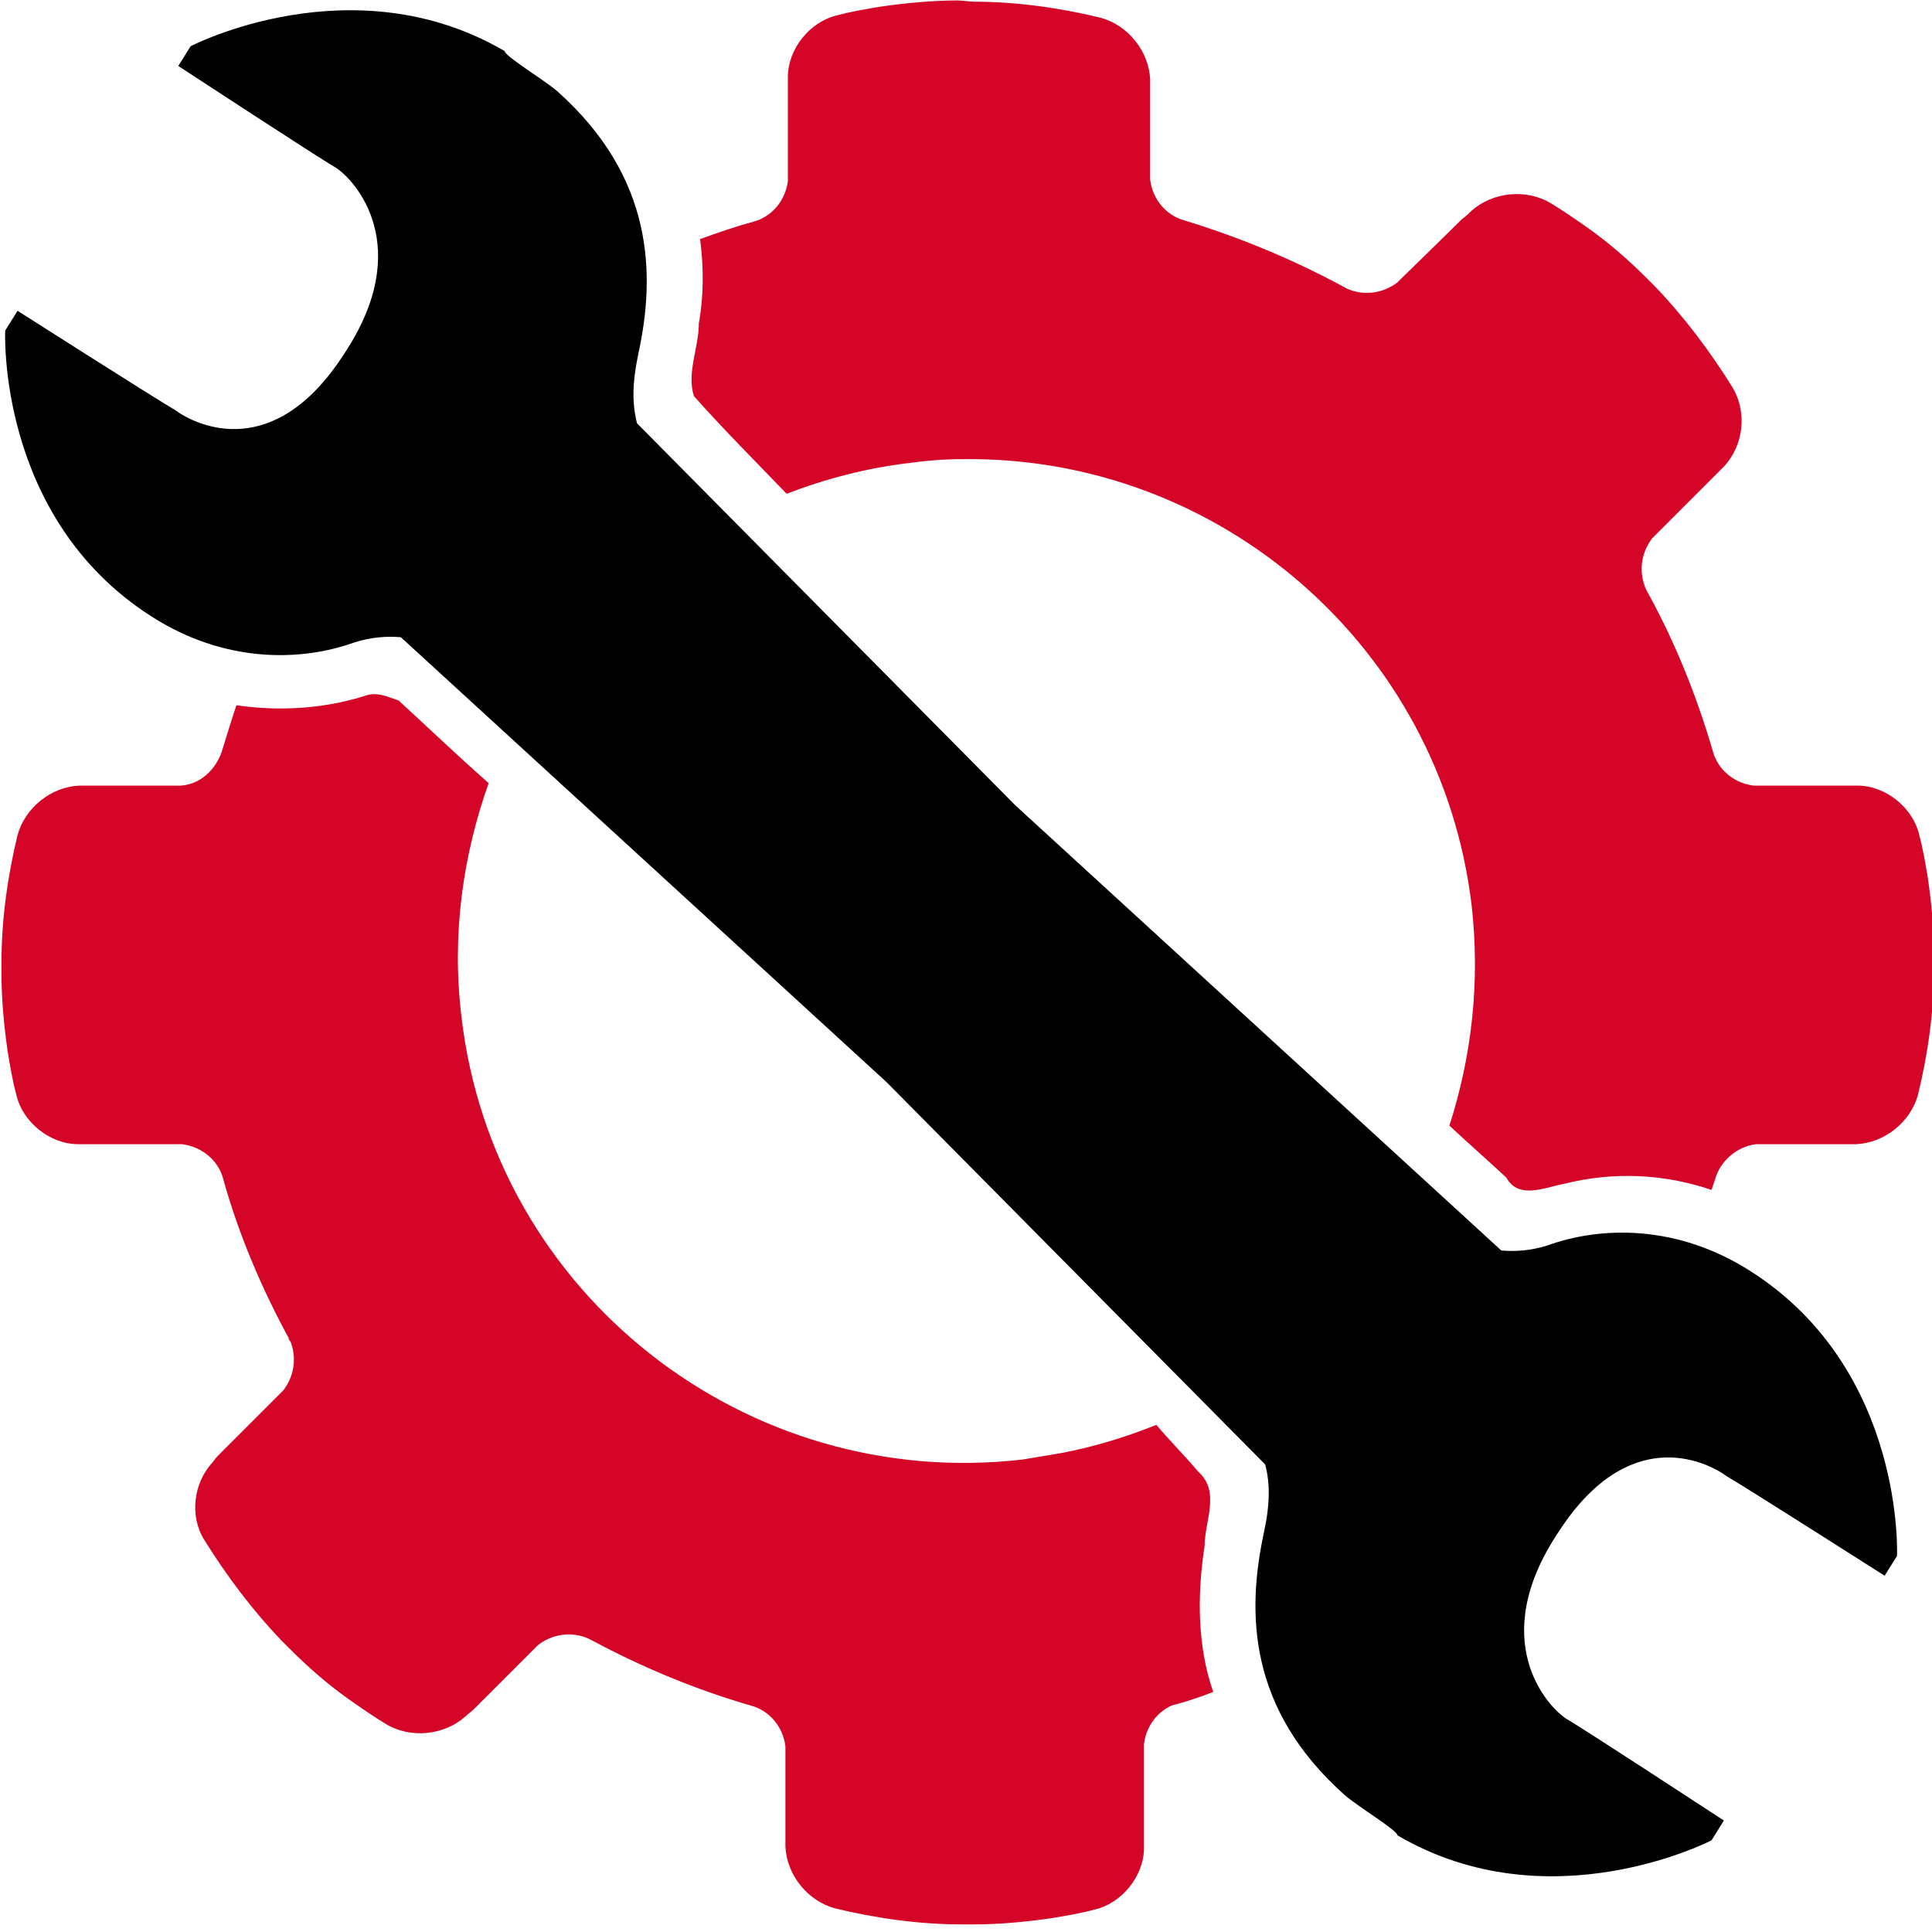
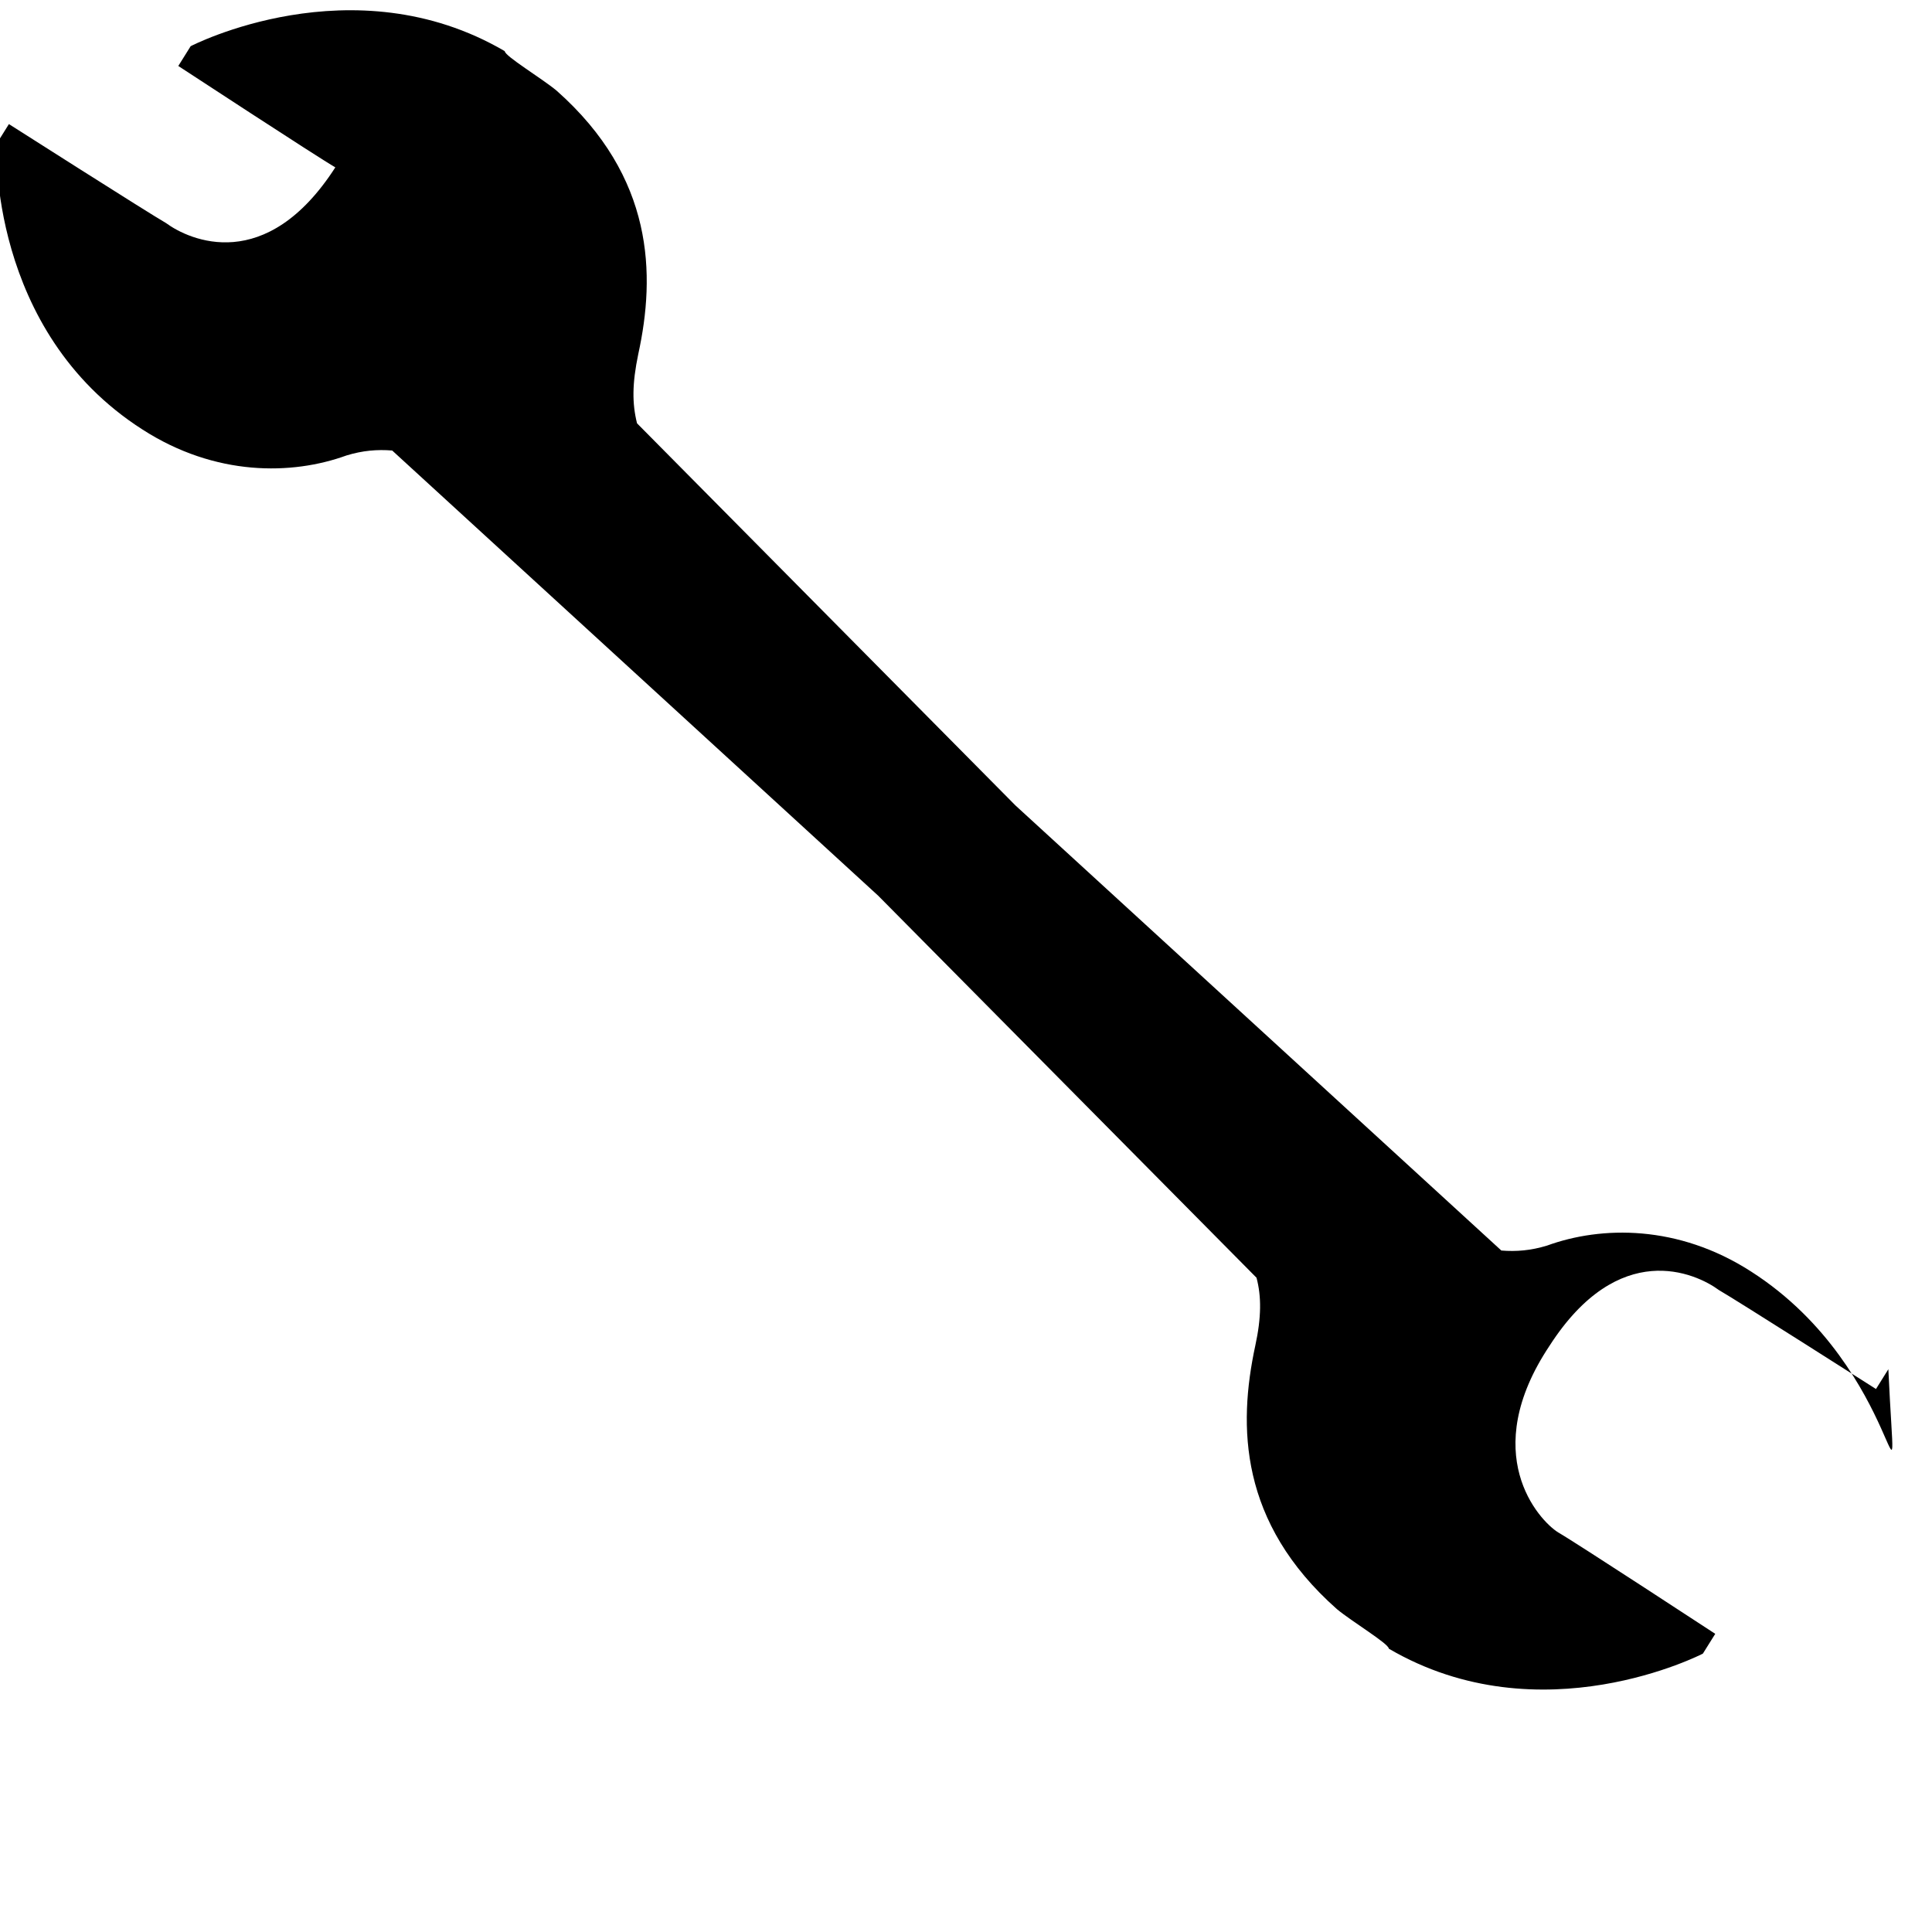
<svg xmlns="http://www.w3.org/2000/svg" version="1.1" id="Calque_1" x="0px" y="0px" viewBox="0 0 300 300" style="enable-background:new 0 0 300 300;" xml:space="preserve">
  <style type="text/css">
	.st0{fill:#D50527;}
</style>
  <g id="g2984" transform="matrix(1.92,0,0,1.92,20.511,20.511)">
    <g id="g11676" transform="translate(2183.437,-5508.047)">
-       <path id="path11613" d="M-2052.5,5600.2c-5.9-3.8-12.1-3.7-16.5-2.1c-1.3,0.4-2.5,0.5-3.7,0.4l-39.3-36l-30.6-30.9    c-0.4-1.6-0.4-3.2,0.1-5.6c1.4-6.4,1.3-14.3-6.6-21.3c-1.2-1-4.2-2.8-4.2-3.2c-12.3-7.2-25.4-0.4-25.4-0.4l-1,1.6    c0,0,11.3,7.4,12.7,8.2c1.6,1,6.5,6.4,0.7,15.1c-5.6,8.7-11.8,5.9-13.7,4.5c-1.4-0.8-12.7-8-12.7-8l-1,1.6c0,0-0.7,15.1,11.8,23.1    c5.9,3.8,12.1,3.7,16.5,2.1c1.3-0.4,2.5-0.5,3.7-0.4l39.3,36l30.6,30.9c0.4,1.5,0.4,3.2-0.1,5.5c-1.4,6.5-1.3,14.3,6.6,21.3    c1.2,1,4.2,2.8,4.2,3.2c12.3,7.2,25.4,0.4,25.4,0.4l1-1.6c0,0-11.3-7.4-12.7-8.2c-1.6-1-6.5-6.4-0.7-15.1    c5.6-8.7,11.8-5.9,13.7-4.5c1.4,0.8,12.7,8,12.7,8l1-1.6C-2040.7,5623.3-2040,5608.2-2052.5,5600.2L-2052.5,5600.2z" />
-       <path id="path11615" class="st0" d="M-2116.6,5497.4L-2116.6,5497.4c-2.1,0-4.2,0.2-6.3,0.5c-1.2,0.2-2.4,0.4-3.5,0.7    c-2.2,0.5-4,2.7-4,5c0,0.3,0,0.6,0,1.1c0,2.5,0,6.9,0,6.9c0,0.1,0,0.3,0,0.4c-0.2,1.6-1.3,2.9-2.8,3.3c-1.5,0.4-2.9,0.9-4.3,1.4    c0.3,2.3,0.3,4.6-0.1,6.8c0,2-1,4-0.4,5.9c2.4,2.7,5,5.3,7.5,7.9c3.1-1.2,6.5-2.1,10-2.5c1.4-0.2,2.8-0.3,4.2-0.3    c20.7-0.3,38.7,15.1,41.2,36.1c0.7,6.2,0,12.2-1.8,17.8c1.5,1.4,3.1,2.8,4.6,4.2c1,1.8,3.1,0.8,4.7,0.5c4-1,8.1-0.8,11.9,0.5    c0.1-0.3,0.2-0.6,0.3-0.9c0,0,0,0,0,0c0.4-1.4,1.7-2.6,3.3-2.8c0.1,0,0.3,0,0.4,0h6.8c0.3,0,0.6,0,0.9,0c2.3-0.1,4.4-1.8,5-4    c0.8-3.3,1.3-6.8,1.3-10.3v0v0v-0.9v0c0-2.1-0.2-4.2-0.5-6.3c-0.2-1.2-0.4-2.4-0.7-3.5c-0.5-2.2-2.7-4-5-4c-0.3,0-0.6,0-1.1,0    c-2.5,0-6.9,0-6.9,0c-0.1,0-0.3,0-0.4,0c-1.6-0.2-2.9-1.3-3.3-2.8c-1.4-4.8-3.3-9.4-5.7-13.6c0.1,0.2,0.3,0.5,0.4,0.7    c-0.7-1.3-0.6-3,0.4-4.3c0.1-0.1,0.2-0.2,0.3-0.3l4.8-4.8c0.2-0.2,0.4-0.4,0.7-0.7c1.6-1.7,1.9-4.4,0.7-6.4    c-1.8-2.9-3.9-5.7-6.3-8.2l0,0c-0.2-0.2-0.4-0.4-0.6-0.6c-1.5-1.5-3.1-2.9-4.8-4.1c-1-0.7-2-1.4-3-2c-2-1.2-4.7-0.9-6.4,0.6    c-0.2,0.2-0.4,0.4-0.8,0.7c-1.1,1.1-4.9,4.8-4.9,4.8c-0.1,0.1-0.2,0.2-0.3,0.3c-1.3,1-3,1.1-4.3,0.4c0.4,0.2,0.7,0.4,1.1,0.6    c-4.4-2.5-9.1-4.5-14-6c-1.5-0.4-2.6-1.7-2.8-3.3c0-0.1,0-0.3,0-0.4v-6.8c0-0.3,0-0.6,0-0.9c-0.1-2.3-1.8-4.4-4-5    c-3.3-0.8-6.8-1.3-10.3-1.3h0h0L-2116.6,5497.4L-2116.6,5497.4z M-2163.9,5553.5c-0.3,0-0.6,0.1-0.9,0.2c-3.3,1-6.8,1.2-10.2,0.7    c-0.4,1.2-0.8,2.5-1.2,3.8c-0.5,1.4-1.7,2.6-3.3,2.7c-0.1,0-0.3,0-0.4,0h-6.9c-0.3,0-0.6,0-0.9,0c-2.3,0.1-4.4,1.8-5,4    c-0.8,3.3-1.3,6.8-1.3,10.3v0v0v0.9c0,2.1,0.2,4.2,0.5,6.3c0.2,1.2,0.4,2.4,0.7,3.5c0.5,2.2,2.7,4,5,4c0.3,0,0.6,0,1.1,0    c2.5,0,6.9,0,6.9,0c0.1,0,0.3,0,0.4,0c1.6,0.2,2.9,1.3,3.3,2.7c0,0,0,0,0,0c1.3,4.7,3.2,9.1,5.5,13.3c-0.1-0.1-0.2-0.2-0.2-0.4    c0.7,1.3,0.6,3-0.4,4.3c-0.1,0.1-0.2,0.2-0.3,0.3l-4.8,4.8c-0.2,0.2-0.4,0.4-0.6,0.7c-1.6,1.7-1.9,4.4-0.7,6.3    c1.8,2.9,3.9,5.7,6.3,8.2v0l0,0c0.2,0.2,0.4,0.4,0.6,0.6c1.5,1.5,3.1,2.9,4.8,4.1c1,0.7,2,1.4,3,2c2,1.2,4.7,0.9,6.4-0.6    c0.2-0.2,0.5-0.4,0.8-0.7l4.8-4.8c0.1-0.1,0.2-0.2,0.3-0.3c1.3-1,3-1.1,4.3-0.4c4.1,2.2,8.4,4,12.9,5.3c1.5,0.4,2.6,1.7,2.8,3.3    c0,0.1,0,0.3,0,0.4v6.8c0,0.3,0,0.6,0,0.9c0.1,2.3,1.8,4.4,4,5c3.3,0.8,6.8,1.3,10.3,1.3h0h0h0.9c2.1,0,4.2-0.2,6.3-0.5    c1.2-0.2,2.4-0.4,3.5-0.7c2.2-0.5,4-2.7,4-5c0-0.3,0-0.6,0-1.1c0-2.5,0-6.9,0-6.9c0-0.1,0-0.3,0-0.4c0.2-1.6,1.3-2.9,2.8-3.3    c-0.3,0.1-0.6,0.2-1,0.3c1.3-0.3,2.5-0.7,3.8-1.2c-1.3-3.7-1.3-7.9-0.7-11.8c0-2,1.3-4.4-0.5-6c-1.1-1.3-2.3-2.5-3.4-3.8    c-2.5,1-5.1,1.8-7.8,2.3l-3,0.5c-22.4,2.6-42.8-13.4-45.4-35.8c-0.8-6.6,0.1-13,2.2-18.9c-2.5-2.2-4.9-4.5-7.3-6.7    C-2162.3,5553.9-2163.1,5553.5-2163.9,5553.5L-2163.9,5553.5z" />
+       <path id="path11613" d="M-2052.5,5600.2c-5.9-3.8-12.1-3.7-16.5-2.1c-1.3,0.4-2.5,0.5-3.7,0.4l-39.3-36l-30.6-30.9    c-0.4-1.6-0.4-3.2,0.1-5.6c1.4-6.4,1.3-14.3-6.6-21.3c-1.2-1-4.2-2.8-4.2-3.2c-12.3-7.2-25.4-0.4-25.4-0.4l-1,1.6    c0,0,11.3,7.4,12.7,8.2c-5.6,8.7-11.8,5.9-13.7,4.5c-1.4-0.8-12.7-8-12.7-8l-1,1.6c0,0-0.7,15.1,11.8,23.1    c5.9,3.8,12.1,3.7,16.5,2.1c1.3-0.4,2.5-0.5,3.7-0.4l39.3,36l30.6,30.9c0.4,1.5,0.4,3.2-0.1,5.5c-1.4,6.5-1.3,14.3,6.6,21.3    c1.2,1,4.2,2.8,4.2,3.2c12.3,7.2,25.4,0.4,25.4,0.4l1-1.6c0,0-11.3-7.4-12.7-8.2c-1.6-1-6.5-6.4-0.7-15.1    c5.6-8.7,11.8-5.9,13.7-4.5c1.4,0.8,12.7,8,12.7,8l1-1.6C-2040.7,5623.3-2040,5608.2-2052.5,5600.2L-2052.5,5600.2z" />
    </g>
  </g>
</svg>